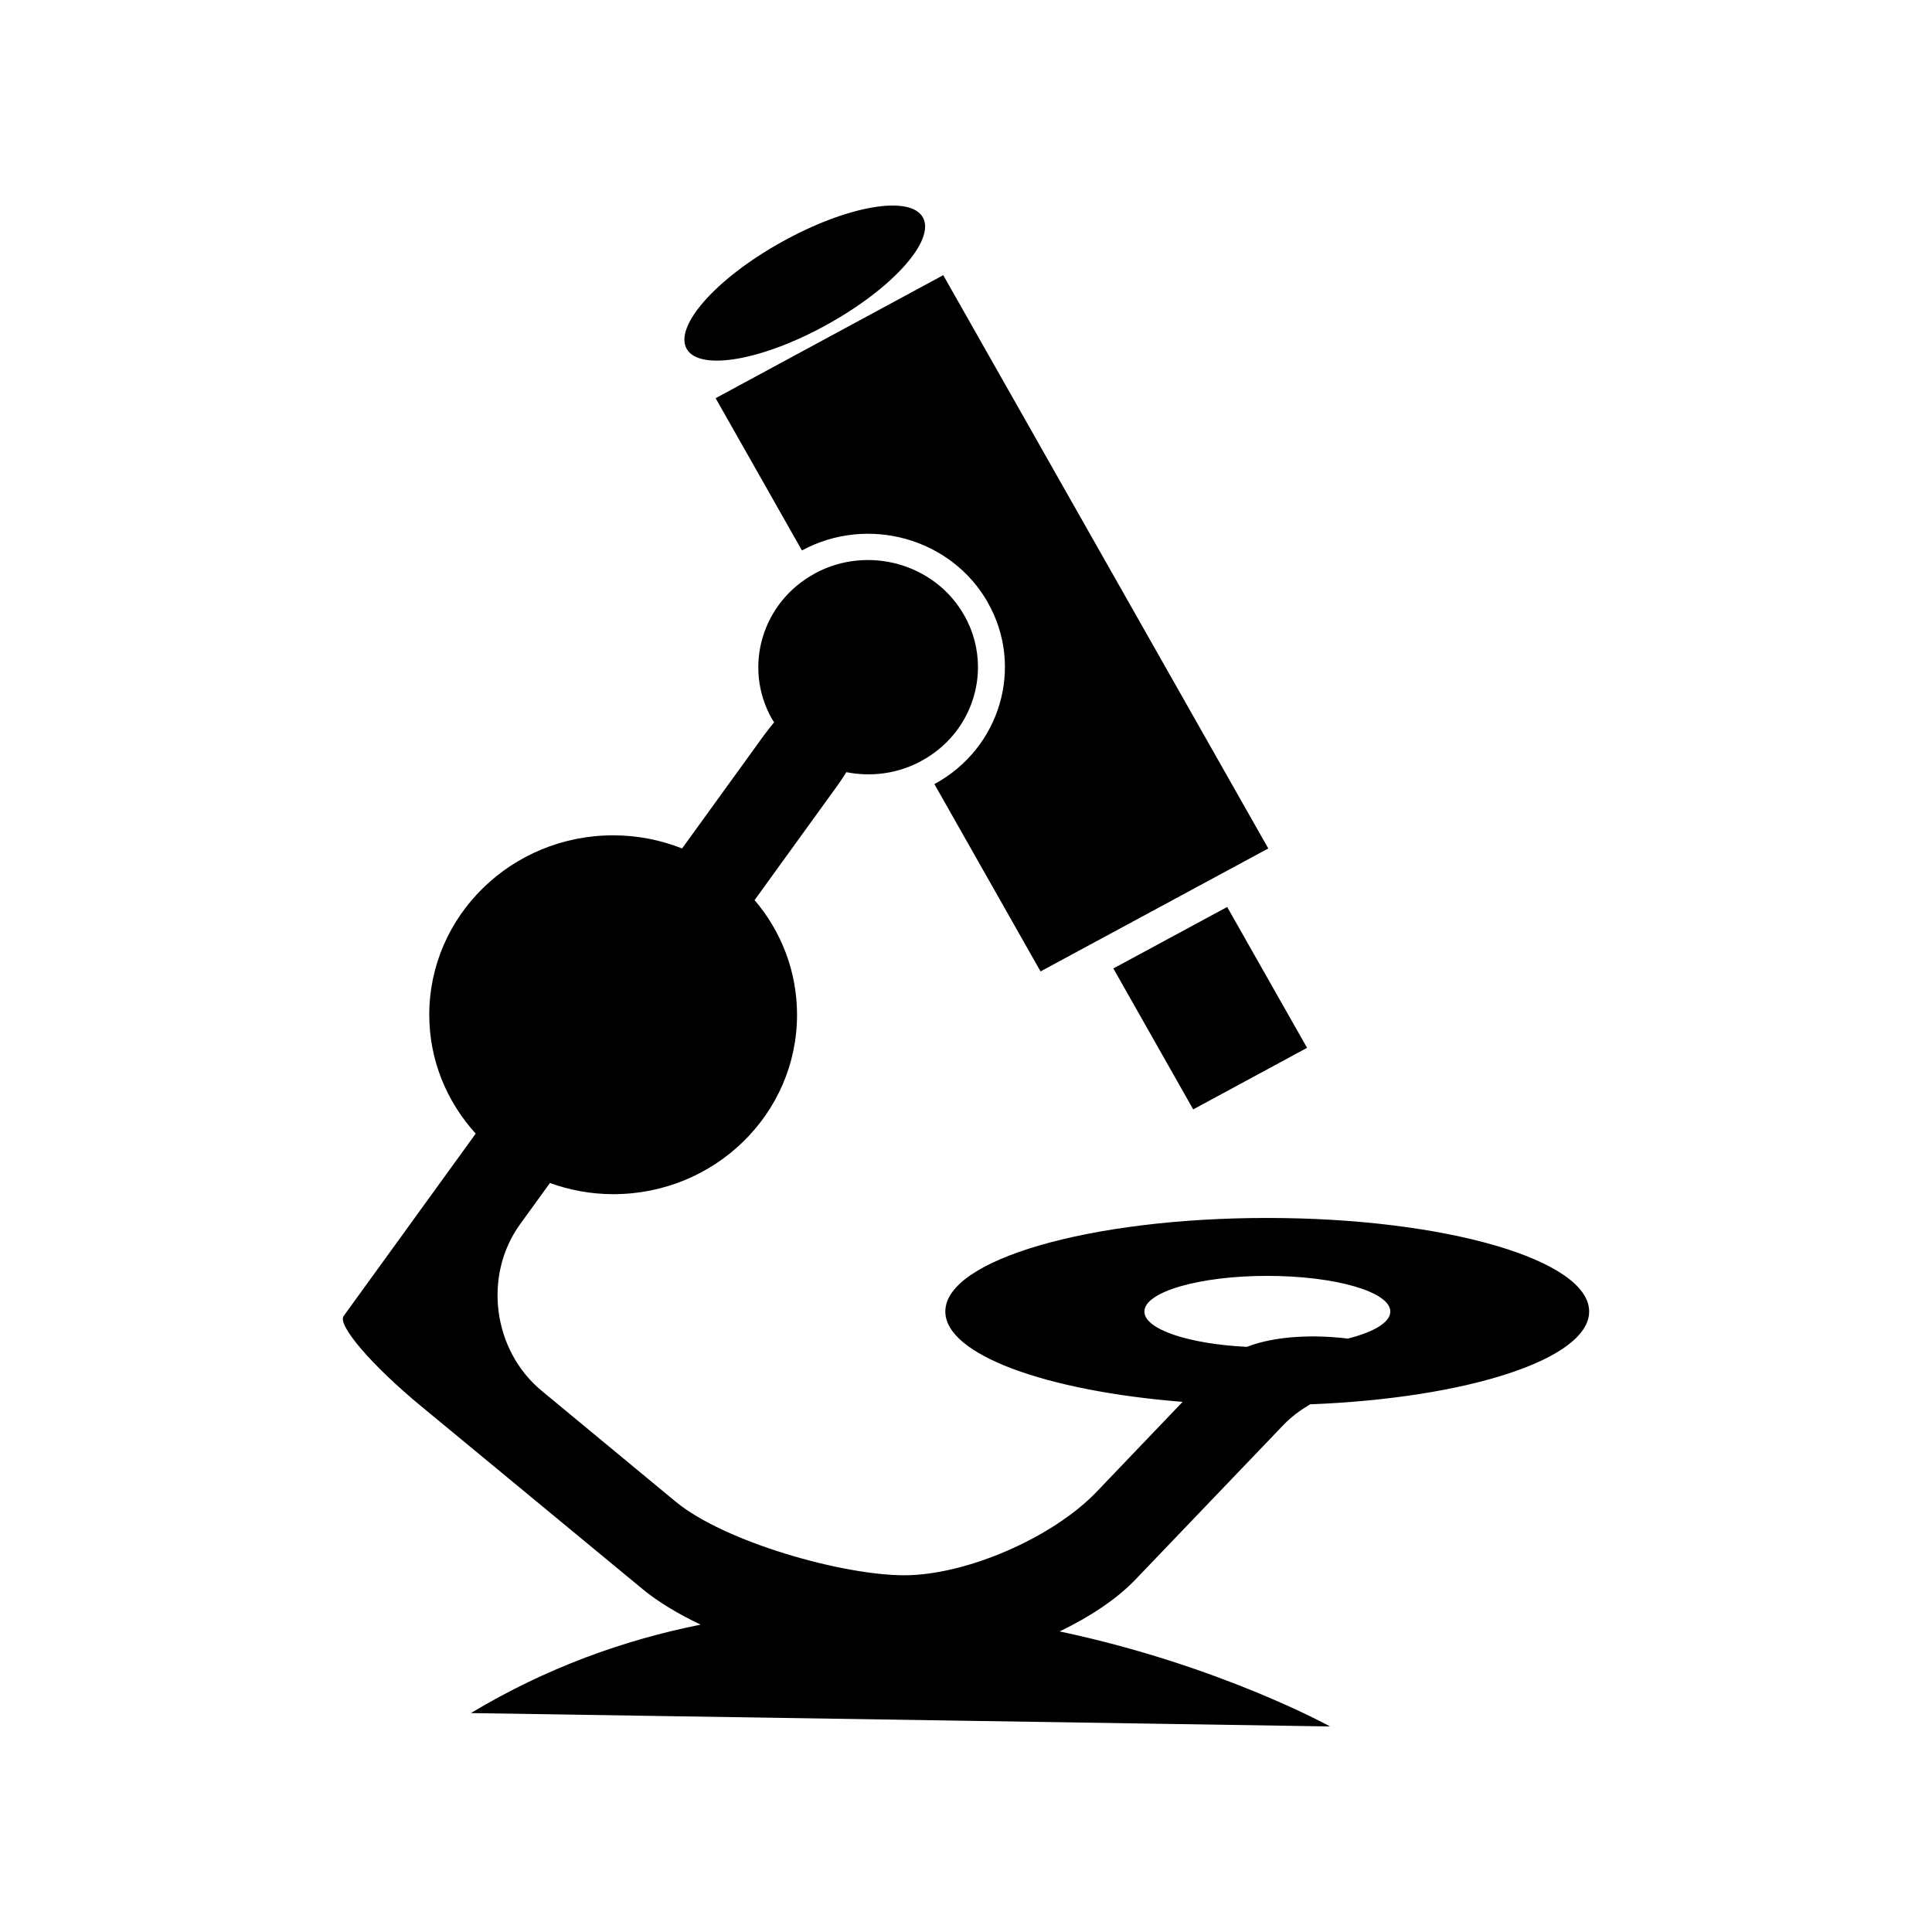
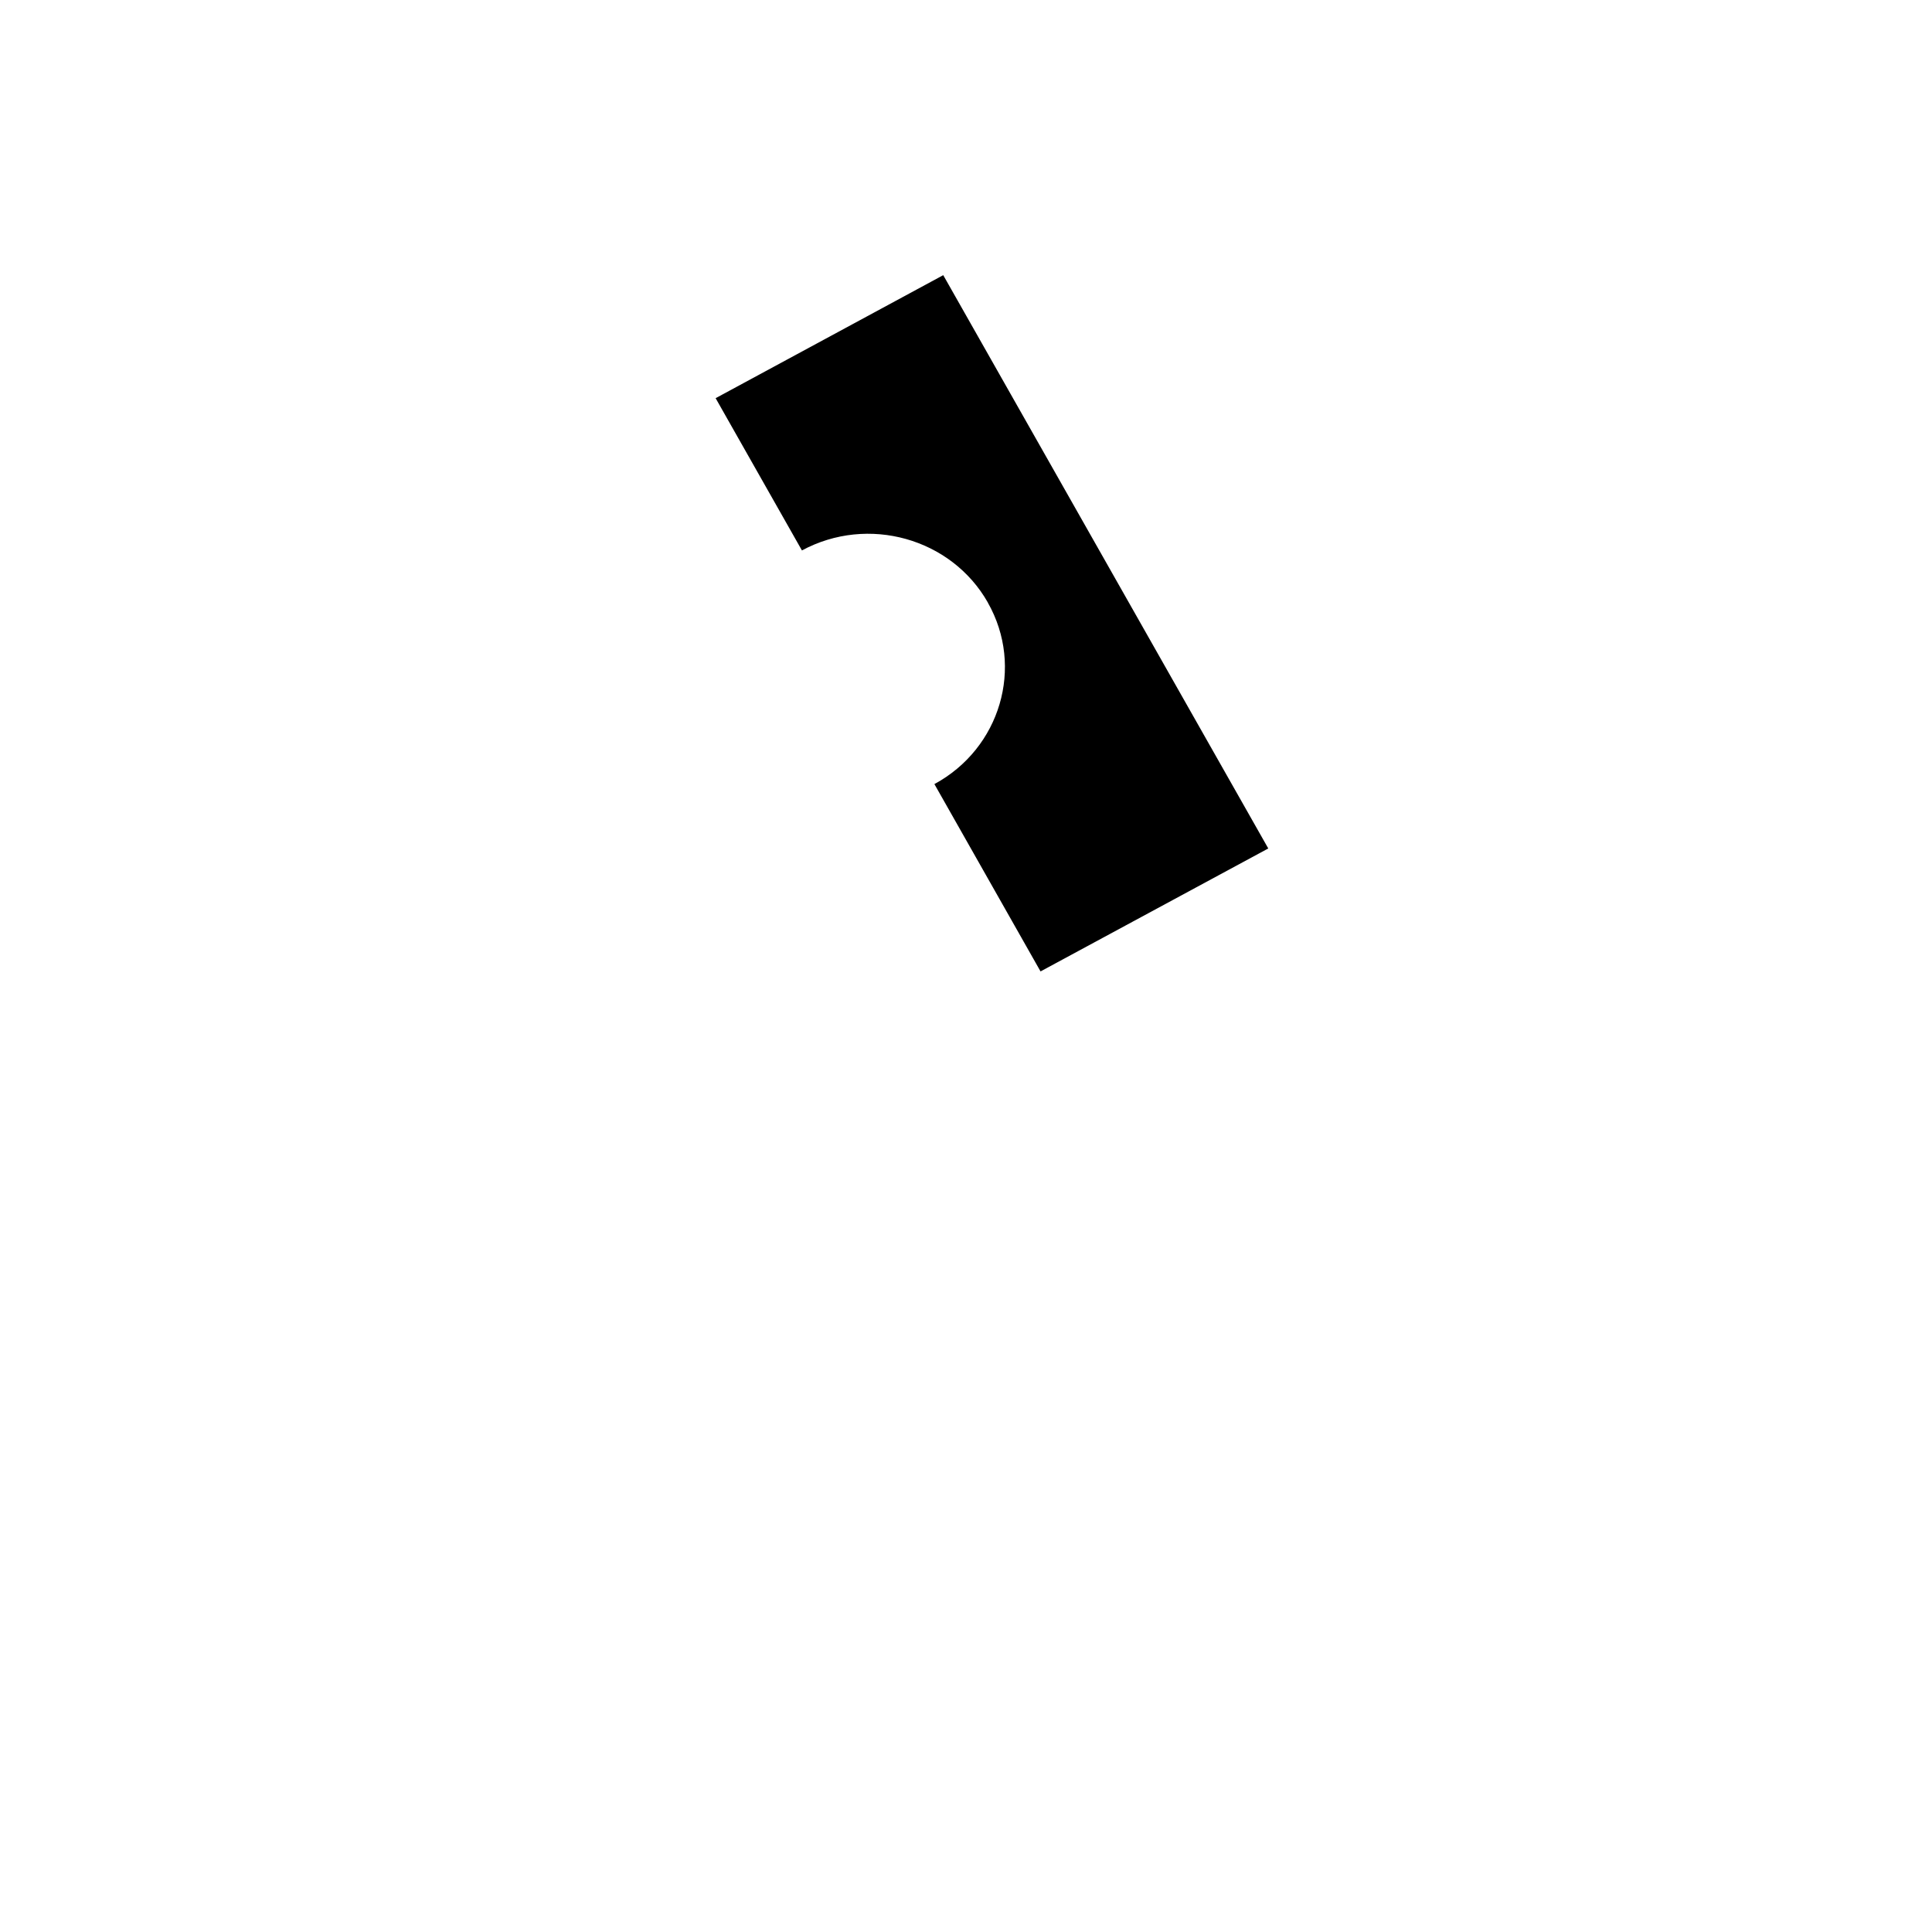
<svg xmlns="http://www.w3.org/2000/svg" fill="#000000" width="800px" height="800px" version="1.1" viewBox="144 144 512 512">
  <g>
-     <path d="m439.05 400.65 21.16 37.348 30.176-16.309-21.172-37.332z" />
-     <path d="m363.58 229.8c17.305-9.652 28.445-22.312 24.945-28.258-3.492-5.969-20.309-2.969-37.586 6.711-17.297 9.652-28.43 22.309-24.922 28.266 3.484 5.941 20.312 2.945 37.562-6.719z" />
-     <path d="m484.18 521.57c2-2.086 4.418-3.859 6.996-5.41 41.734-1.617 73.965-12.004 73.965-24.602 0-13.684-38.203-24.789-85.324-24.789-47.082 0-85.297 11.105-85.297 24.789 0 11.457 26.688 21.078 62.887 23.949l-22.859 23.906c-11.648 12.121-34.535 22.051-50.906 22.051-16.363 0-47.566-8.781-60.566-19.496l-35.469-29.344c-13.027-10.711-15.609-30.57-5.801-44.16l7.926-10.953c5.238 1.879 10.879 2.957 16.785 2.957 26.922 0 48.707-21.289 48.707-47.539 0-11.559-4.227-22.148-11.25-30.395l21.945-30.336c0.863-1.188 1.617-2.379 2.383-3.566 6.543 1.305 13.566 0.441 19.844-2.953v-0.02c9.613-5.168 15.023-14.879 15.023-24.883 0-4.648-1.164-9.367-3.648-13.723-7.758-13.688-25.484-18.668-39.543-11.109v0.023c-14.055 7.578-19.172 24.91-11.371 38.613 0.168 0.297 0.363 0.562 0.539 0.848-0.887 1.098-1.785 2.18-2.637 3.359l-21.754 30.062c-5.637-2.227-11.789-3.481-18.246-3.481-26.91 0-48.75 21.305-48.75 47.559 0 12.09 4.676 23.102 12.309 31.492l-13.996 19.336c-9.836 13.578-19.27 26.625-21.008 29.008-1.707 2.402 7.477 13.121 20.488 23.852l58.805 48.562c4.121 3.41 9.477 6.578 15.32 9.371-20.223 4.031-40.828 11.391-60.895 23.434l227.69 3.543s-29.285-16.211-71.656-25.18c7.879-3.785 15.074-8.508 20.047-13.707zm-36.906-29.996c0-5.219 14.57-9.453 32.543-9.453 18.043 0 32.633 4.231 32.633 9.453 0 2.863-4.367 5.426-11.254 7.164-8.535-1.043-18.93-0.84-26.766 2.191-15.406-0.75-27.156-4.648-27.156-9.355z" />
    <path d="m356.52 289.87c17.508-9.445 39.598-3.246 49.277 13.816v0.031c9.68 17.051 3.293 38.629-14.172 48.074l28.129 49.645 60.352-32.586-86.137-151.93-60.32 32.602z" />
  </g>
</svg>